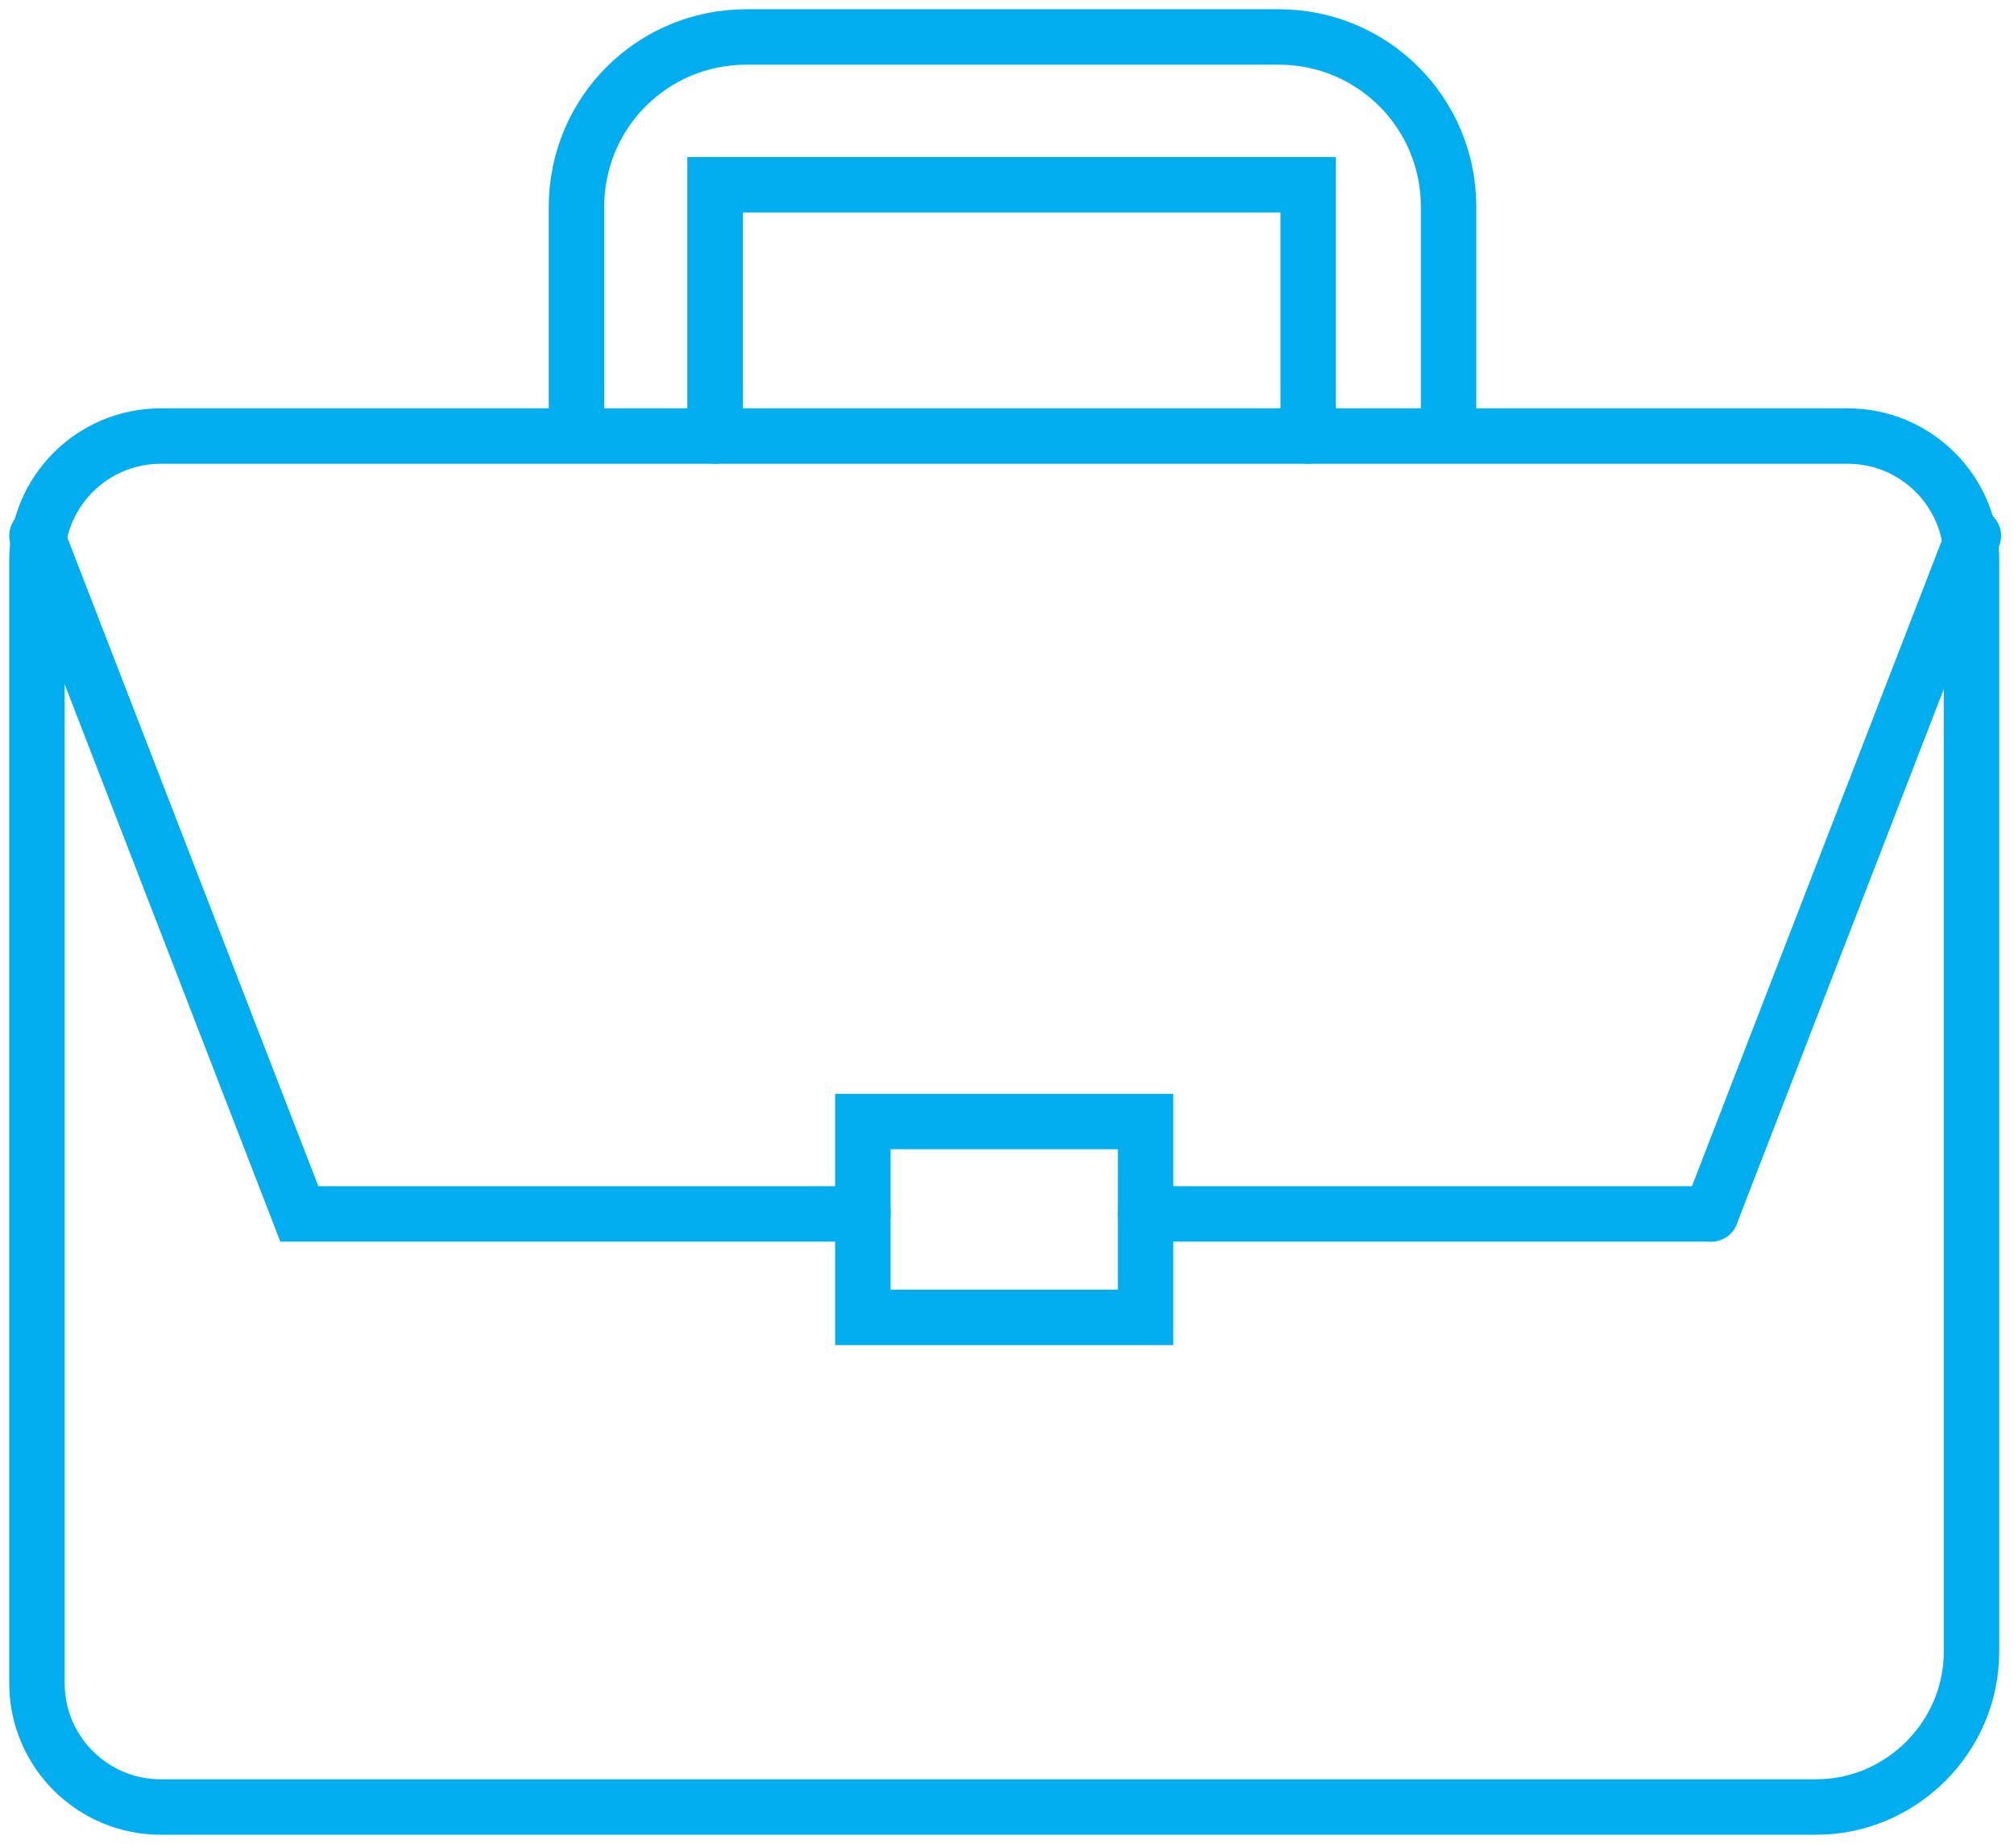
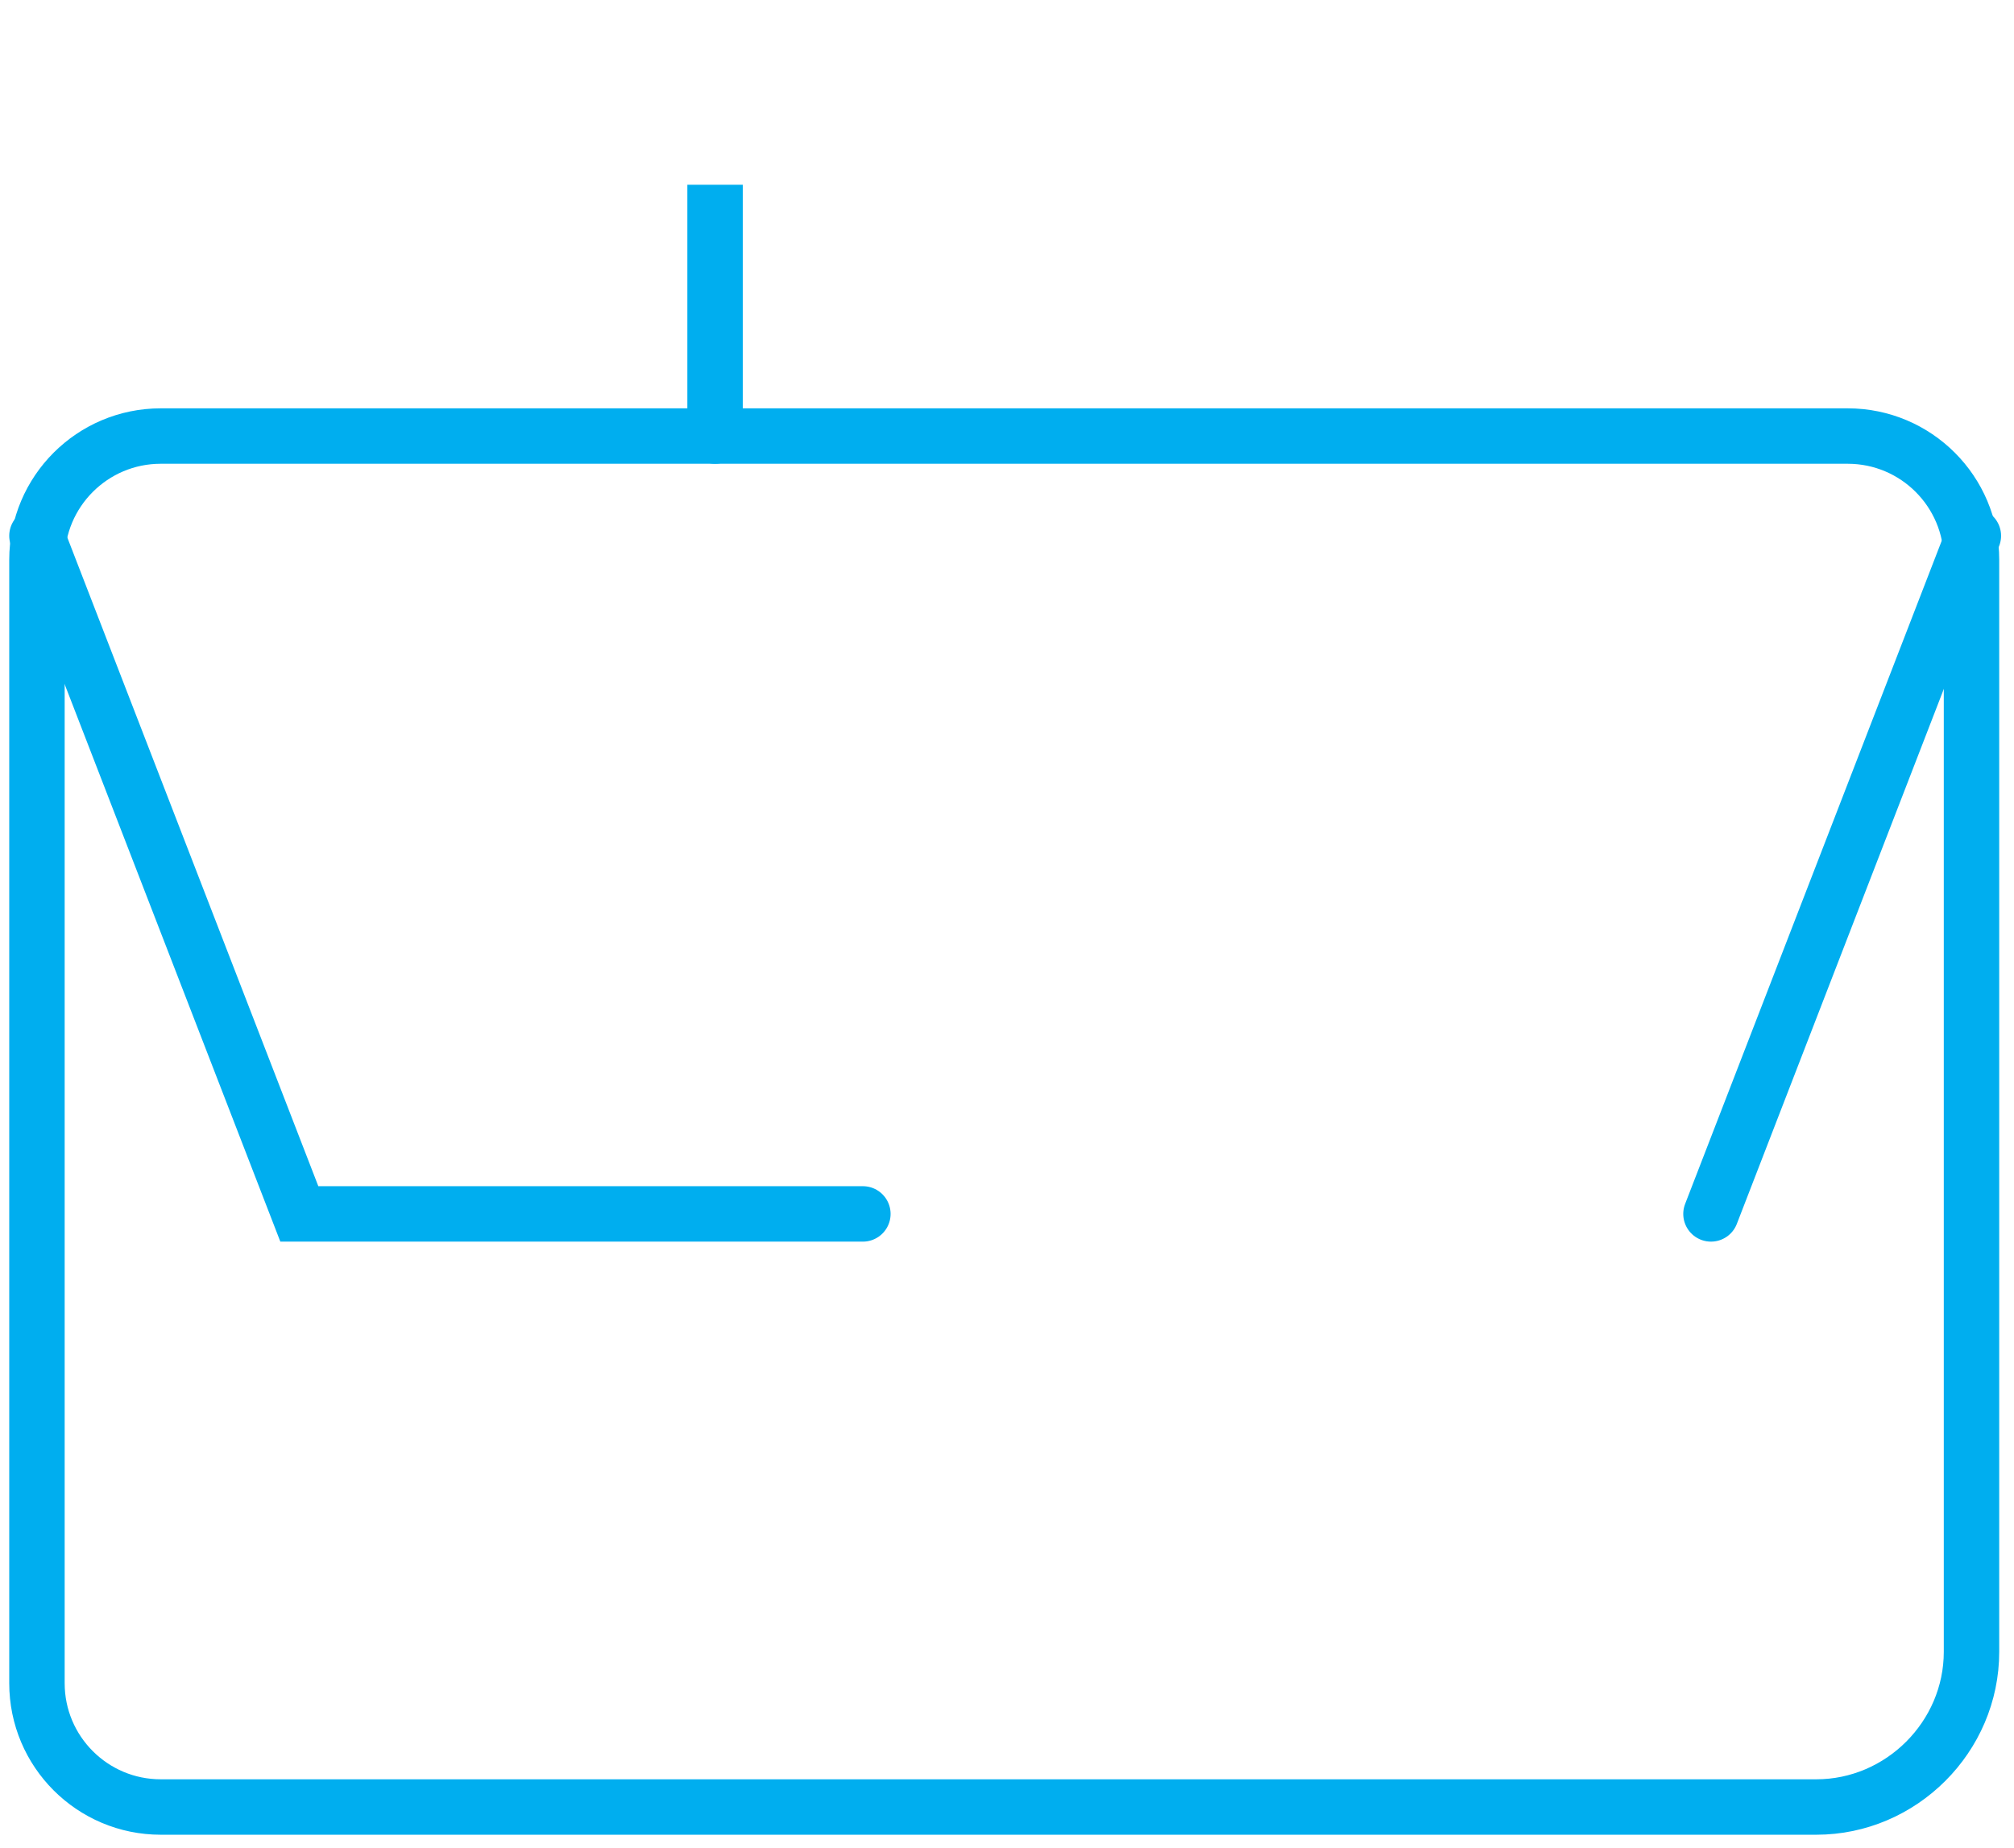
<svg xmlns="http://www.w3.org/2000/svg" width="109" height="100" viewBox="0 0 109 100" fill="none">
  <path d="M14.8 97.8H8.7C5 97.8 2 94.8 2 91.1V30.3C2 26.6 5 23.6 8.7 23.6H100C103.7 23.6 106.7 26.6 106.7 30.3V89.4C106.7 94 102.9 97.8 98.3 97.8H14.8V97.8Z" stroke="#00AEEF" stroke-width="3" stroke-miterlimit="10" stroke-linecap="round" />
  <path d="M2 29L16.2 65.7H46.7" stroke="#00AEEF" stroke-width="3" stroke-miterlimit="10" stroke-linecap="round" />
-   <path d="M92.6 65.7H62" stroke="#00AEEF" stroke-width="3" stroke-miterlimit="10" stroke-linecap="round" />
  <path d="M106.8 29L92.6 65.7" stroke="#00AEEF" stroke-width="3" stroke-miterlimit="10" stroke-linecap="round" />
-   <path d="M62 60.7H46.7V71.3H62V60.7Z" stroke="#00AEEF" stroke-width="3" stroke-miterlimit="10" stroke-linecap="round" />
-   <path d="M38.7 23.6V10H70.8V23.6" stroke="#00AEEF" stroke-width="3" stroke-miterlimit="10" stroke-linecap="round" />
-   <path d="M31.2 22.1V11.2C31.2 6.1 35.3 2 40.4 2H69.2C74.3 2 78.4 6.1 78.4 11.2V22.1" stroke="#00AEEF" stroke-width="3" stroke-miterlimit="10" stroke-linecap="round" />
+   <path d="M38.7 23.6V10V23.6" stroke="#00AEEF" stroke-width="3" stroke-miterlimit="10" stroke-linecap="round" />
</svg>